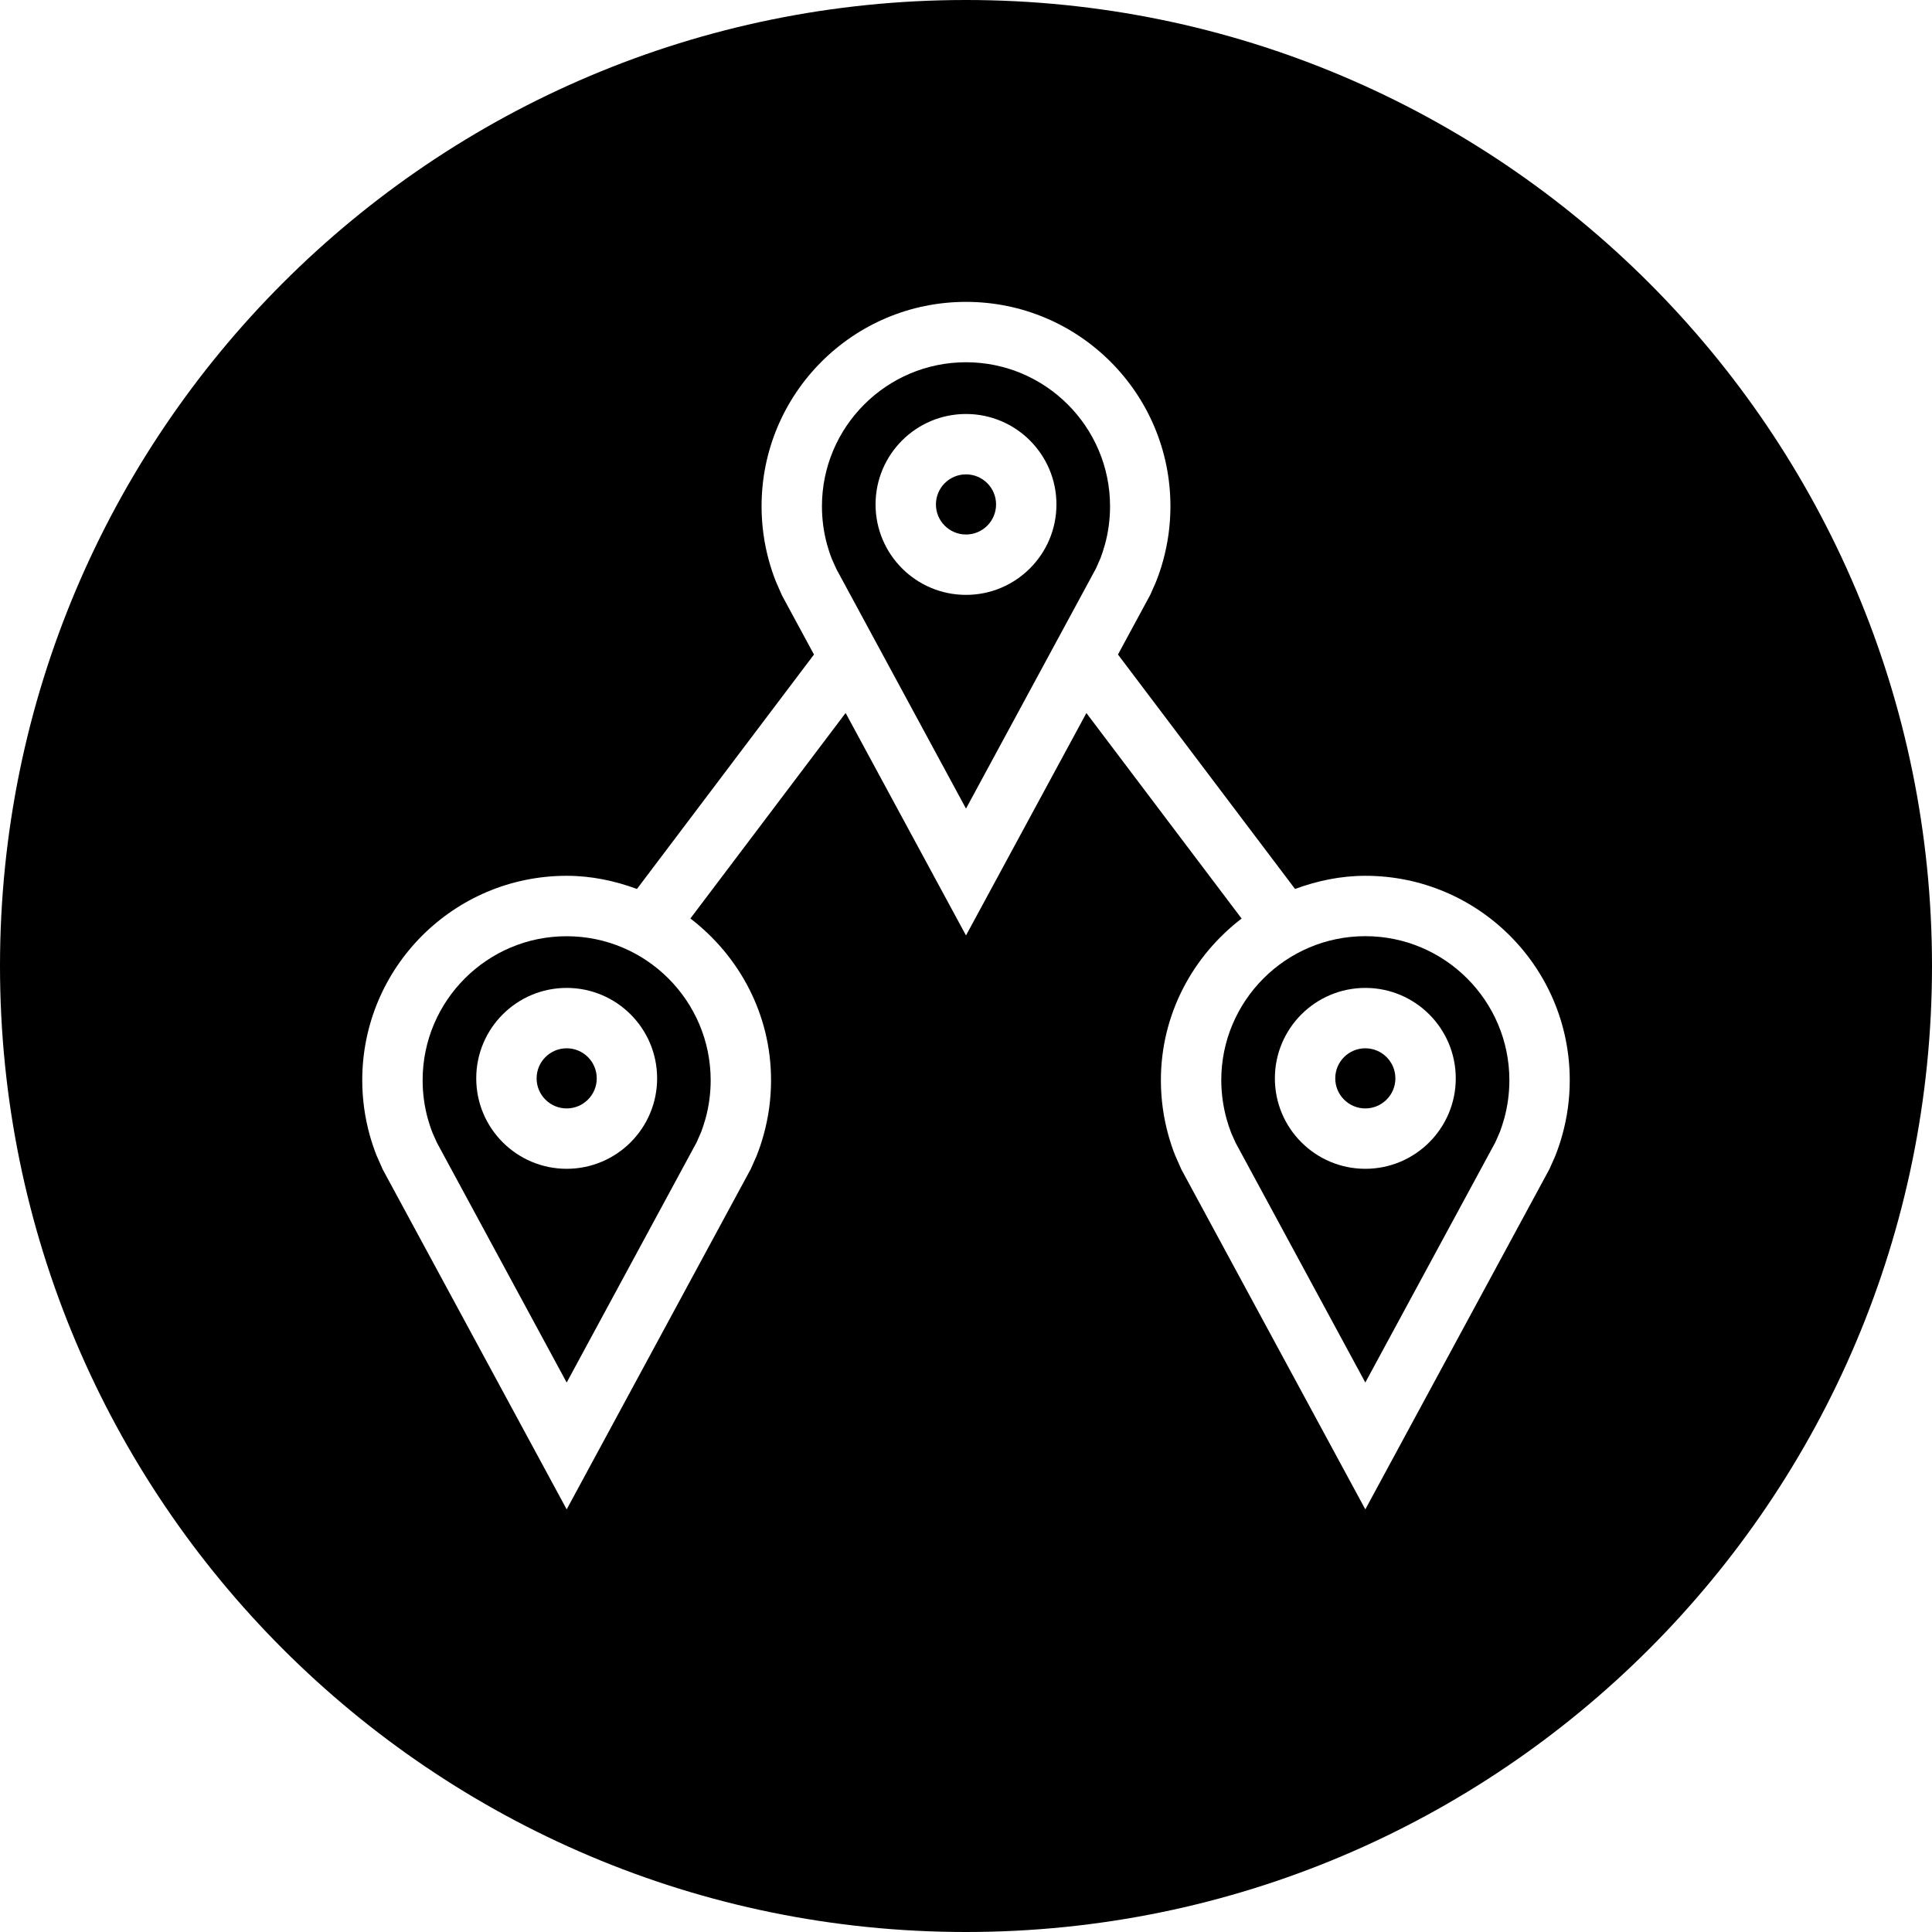
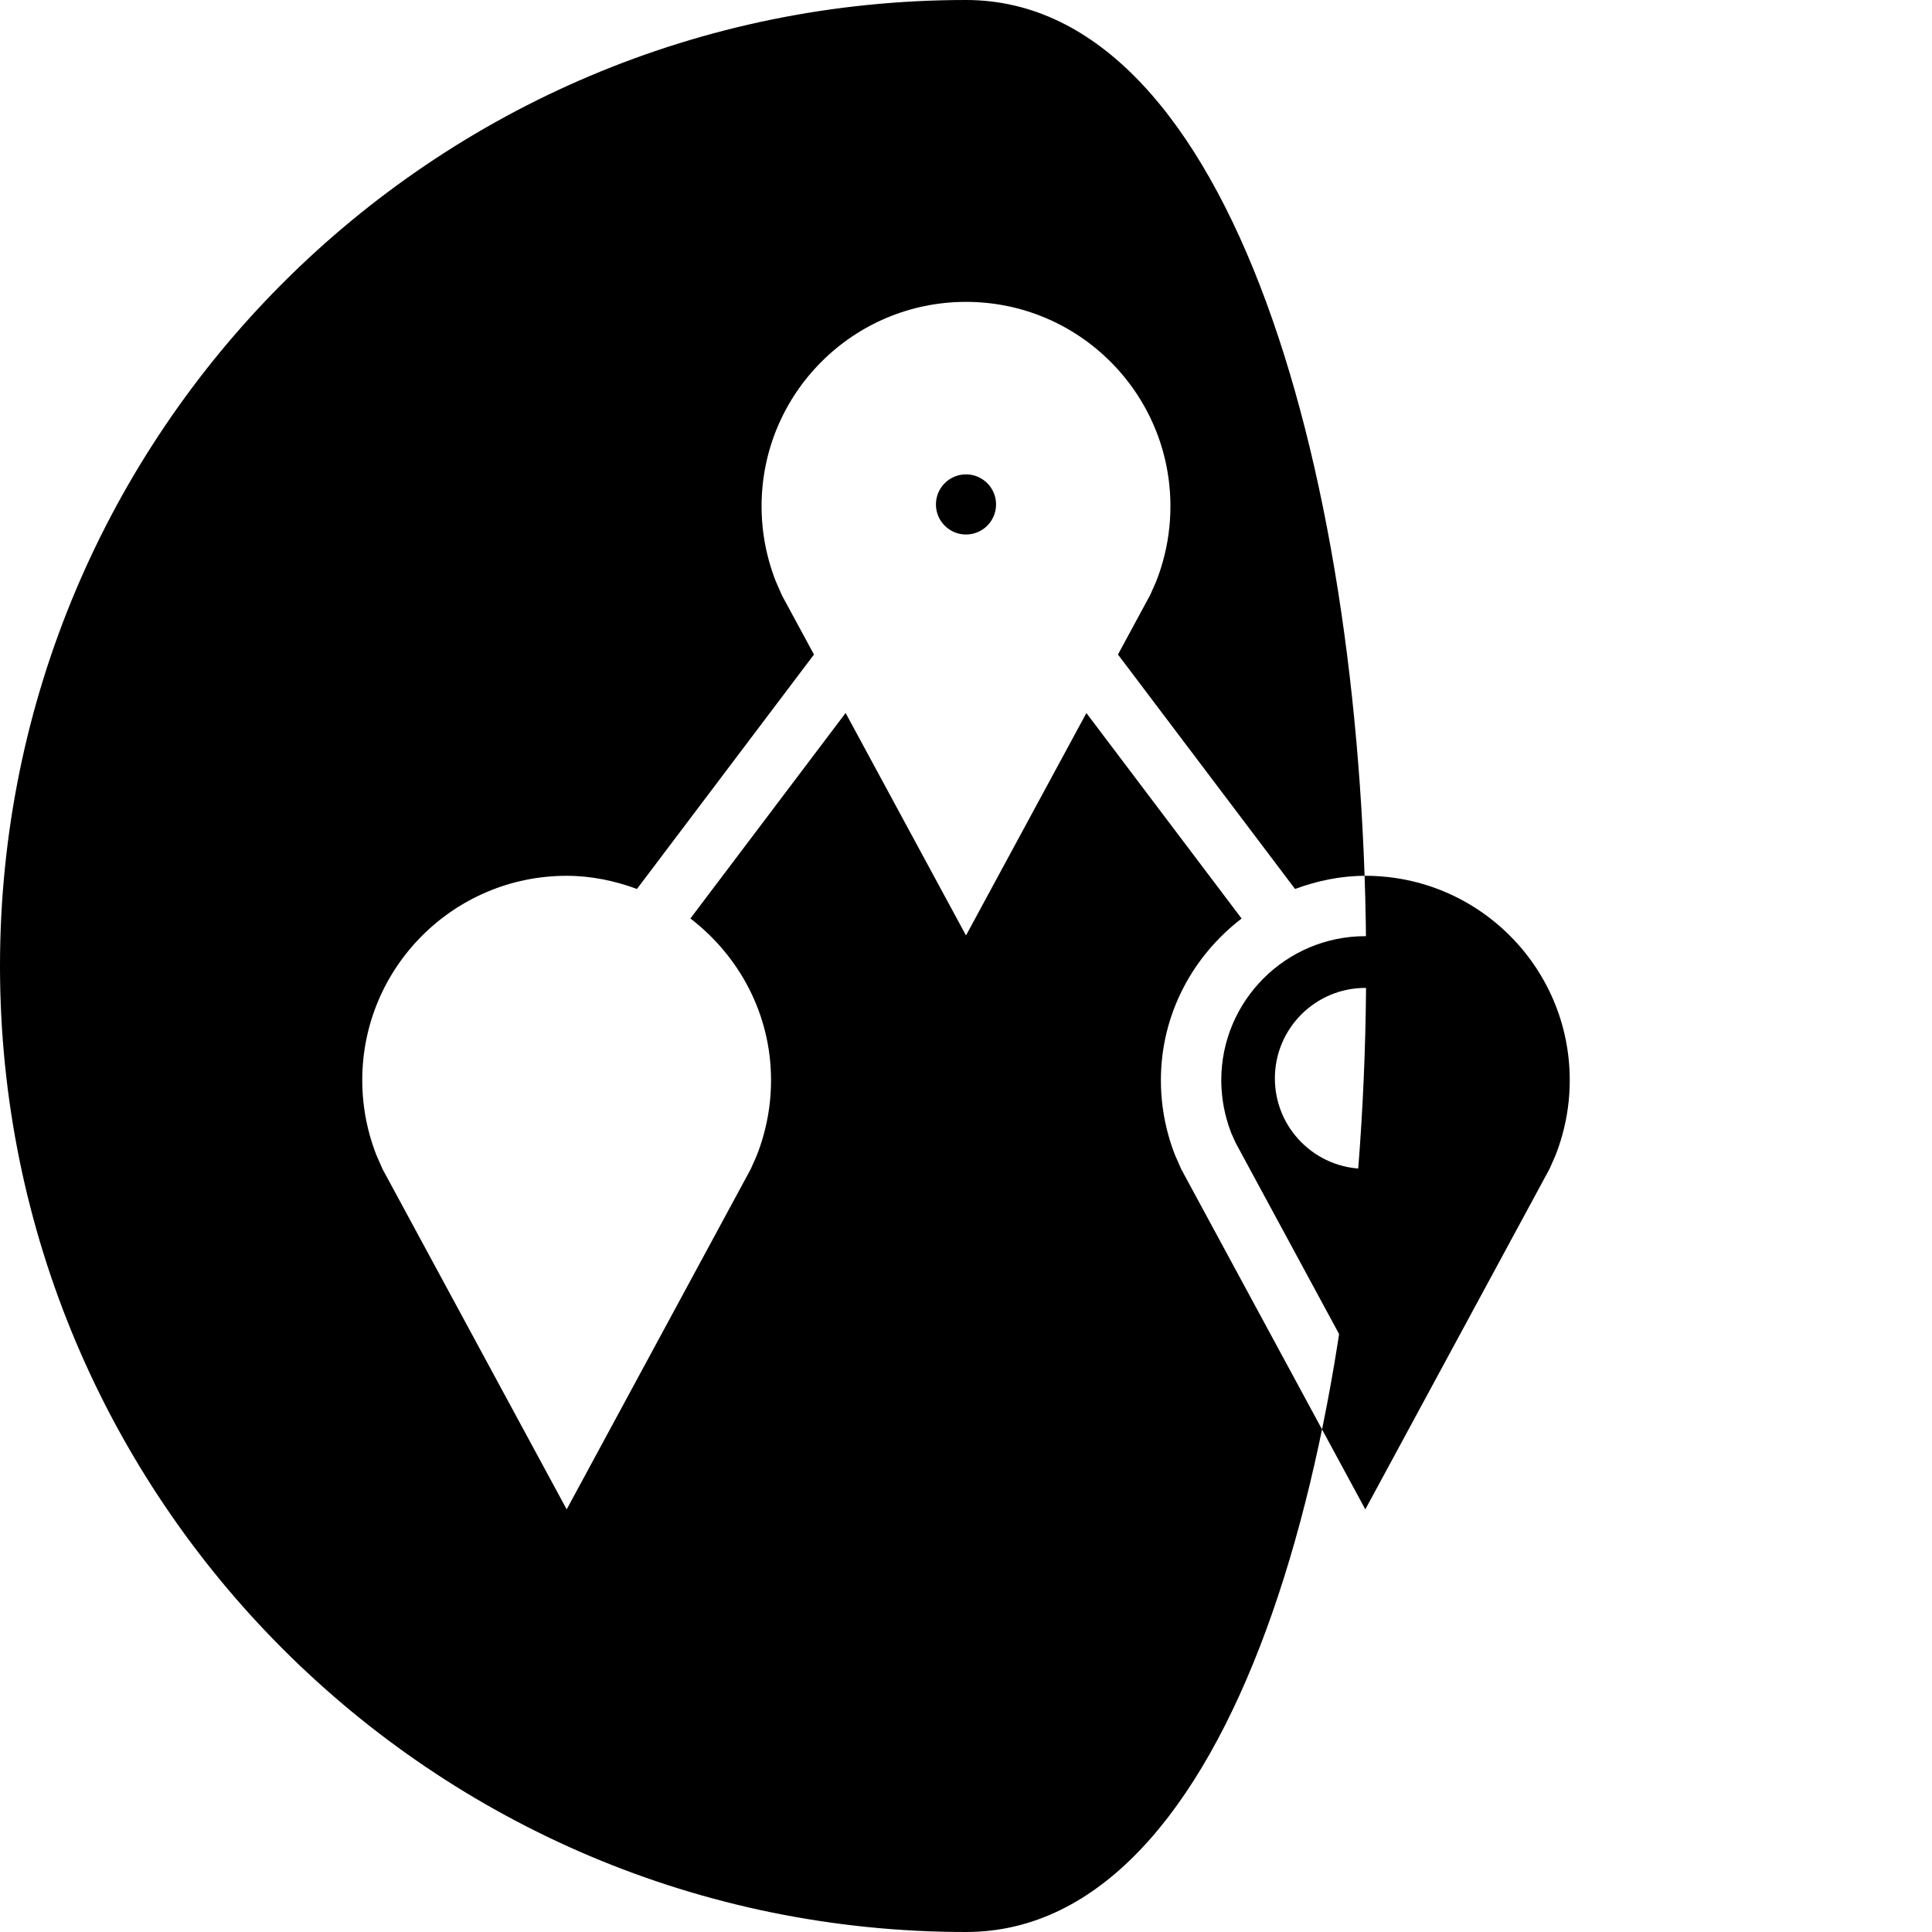
<svg xmlns="http://www.w3.org/2000/svg" fill="#000000" height="800px" width="800px" version="1.1" id="Layer_1" viewBox="0 0 512 512" xml:space="preserve">
  <g>
    <g>
-       <path d="M256,96c-21.04,0-38.176,17.12-38.176,38.176c0,3.472,0.464,6.896,1.376,10.208c0.368,1.296,0.784,2.576,1.28,3.808    l1.136,2.544L256,214.288l34.448-63.648l1.216-2.768c0.304-0.8,0.752-2.128,1.136-3.488c0.912-3.312,1.376-6.752,1.376-10.208    C294.176,113.12,277.04,96,256,96z M256,157.648c-13.232,0-23.968-10.736-23.968-23.968s10.736-23.968,23.968-23.968    s23.968,10.736,23.968,23.968S269.232,157.648,256,157.648z" />
-     </g>
+       </g>
  </g>
  <g>
    <g>
-       <path d="M150.16,248.112c-21.04-0.016-38.16,17.104-38.16,38.16c0,3.472,0.464,6.896,1.376,10.208    c0.368,1.296,0.784,2.576,1.28,3.808l1.136,2.544l34.384,63.552l34.432-63.648l1.216-2.768c0.304-0.8,0.752-2.128,1.136-3.472    c0.912-3.312,1.376-6.752,1.376-10.208C188.336,265.248,171.216,248.112,150.16,248.112z M150.176,309.744    c-13.232,0-23.968-10.736-23.968-23.968s10.72-23.968,23.968-23.968c13.232,0,23.968,10.736,23.968,23.968    S163.408,309.744,150.176,309.744z" />
-     </g>
+       </g>
  </g>
  <g>
    <g>
-       <circle cx="361.824" cy="285.776" r="7.968" />
-     </g>
+       </g>
  </g>
  <g>
    <g>
-       <circle cx="150.176" cy="285.776" r="7.968" />
-     </g>
+       </g>
  </g>
  <g>
    <g>
      <circle cx="256" cy="133.68" r="7.968" />
    </g>
  </g>
  <g>
    <g>
-       <path d="M256,0C114.608,0,0,114.608,0,256s114.608,256,256,256s256-114.608,256-256S397.392,0,256,0z M414.032,300.752    c-0.528,1.936-1.168,3.824-1.904,5.664l-1.488,3.36L361.824,400l-48.752-90.096l-1.648-3.728c-0.704-1.76-1.296-3.568-1.808-5.408    c-1.28-4.608-1.968-9.472-1.968-14.48c0-17.536,8.464-32.96,21.392-42.864l-41.136-54.464L256,247.904l-31.904-58.96    l-41.136,54.464c12.912,9.904,21.376,25.328,21.376,42.864c0,5.024-0.688,9.872-1.968,14.48c-0.528,1.936-1.168,3.824-1.904,5.664    l-1.488,3.36L150.176,400l-48.752-90.096l-1.648-3.728c-0.688-1.76-1.296-3.568-1.808-5.408C96.688,296.144,96,291.28,96,286.272    c0-29.92,24.256-54.176,54.176-54.176c6.576,0,12.8,1.344,18.624,3.488l46.912-62.128l-8.48-15.664l-1.632-3.728    c-0.704-1.76-1.296-3.568-1.808-5.408c-1.28-4.608-1.968-9.472-1.968-14.48C201.824,104.256,226.08,80,256,80    c29.92,0,54.176,24.256,54.176,54.176c0,5.024-0.688,9.872-1.968,14.48c-0.528,1.936-1.168,3.824-1.904,5.648l-1.488,3.36    l-8.544,15.792l46.928,62.128c5.824-2.144,12.048-3.488,18.624-3.488c29.92,0,54.176,24.256,54.176,54.176    C416,291.296,415.312,296.144,414.032,300.752z" />
+       <path d="M256,0C114.608,0,0,114.608,0,256s114.608,256,256,256S397.392,0,256,0z M414.032,300.752    c-0.528,1.936-1.168,3.824-1.904,5.664l-1.488,3.36L361.824,400l-48.752-90.096l-1.648-3.728c-0.704-1.76-1.296-3.568-1.808-5.408    c-1.28-4.608-1.968-9.472-1.968-14.48c0-17.536,8.464-32.96,21.392-42.864l-41.136-54.464L256,247.904l-31.904-58.96    l-41.136,54.464c12.912,9.904,21.376,25.328,21.376,42.864c0,5.024-0.688,9.872-1.968,14.48c-0.528,1.936-1.168,3.824-1.904,5.664    l-1.488,3.36L150.176,400l-48.752-90.096l-1.648-3.728c-0.688-1.76-1.296-3.568-1.808-5.408C96.688,296.144,96,291.28,96,286.272    c0-29.92,24.256-54.176,54.176-54.176c6.576,0,12.8,1.344,18.624,3.488l46.912-62.128l-8.48-15.664l-1.632-3.728    c-0.704-1.76-1.296-3.568-1.808-5.408c-1.28-4.608-1.968-9.472-1.968-14.48C201.824,104.256,226.08,80,256,80    c29.92,0,54.176,24.256,54.176,54.176c0,5.024-0.688,9.872-1.968,14.48c-0.528,1.936-1.168,3.824-1.904,5.648l-1.488,3.36    l-8.544,15.792l46.928,62.128c5.824-2.144,12.048-3.488,18.624-3.488c29.92,0,54.176,24.256,54.176,54.176    C416,291.296,415.312,296.144,414.032,300.752z" />
    </g>
  </g>
  <g>
    <g>
      <path d="M361.824,248.096c-21.056,0-38.176,17.12-38.176,38.176c0.016,3.472,0.48,6.896,1.392,10.208    c0.352,1.296,0.784,2.56,1.264,3.808l1.136,2.544l34.384,63.552l34.448-63.648l1.216-2.768c0.304-0.8,0.752-2.128,1.136-3.488    c0.912-3.312,1.376-6.736,1.376-10.208C400,265.232,382.88,248.096,361.824,248.096z M361.824,309.744    c-13.232,0-23.968-10.736-23.968-23.968s10.736-23.968,23.968-23.968s23.968,10.736,23.968,23.968    S375.056,309.744,361.824,309.744z" />
    </g>
  </g>
</svg>